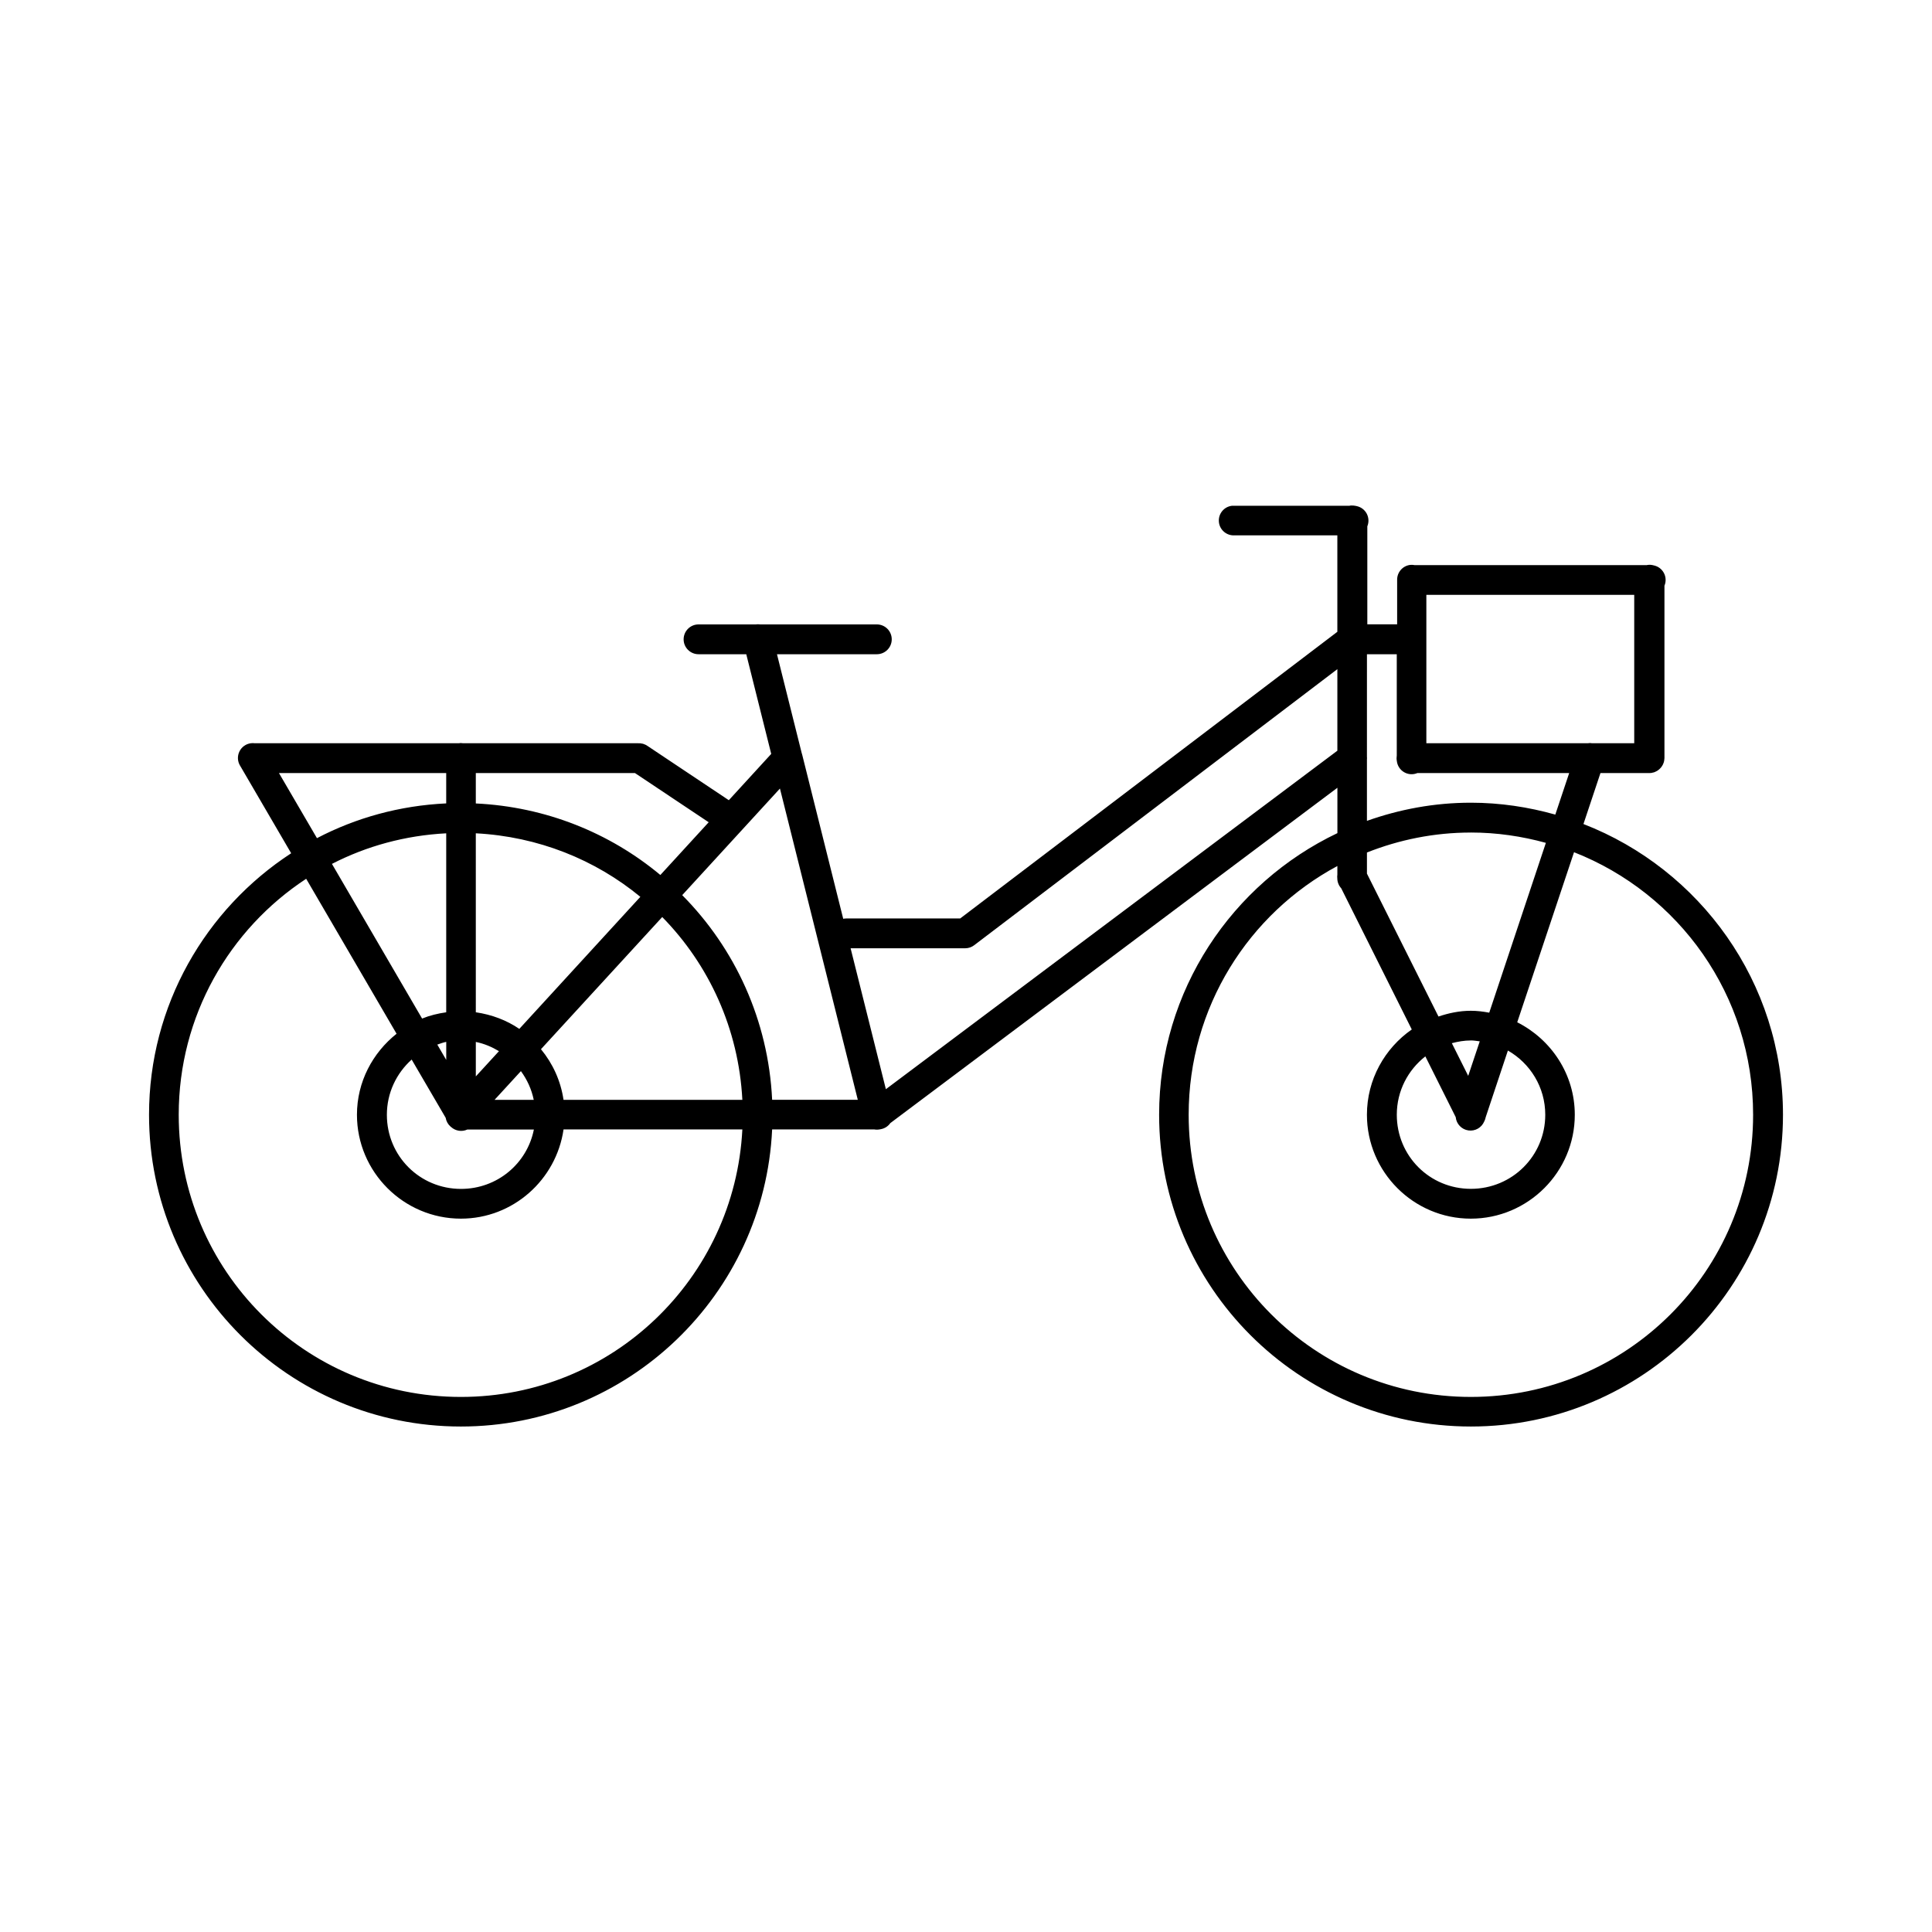
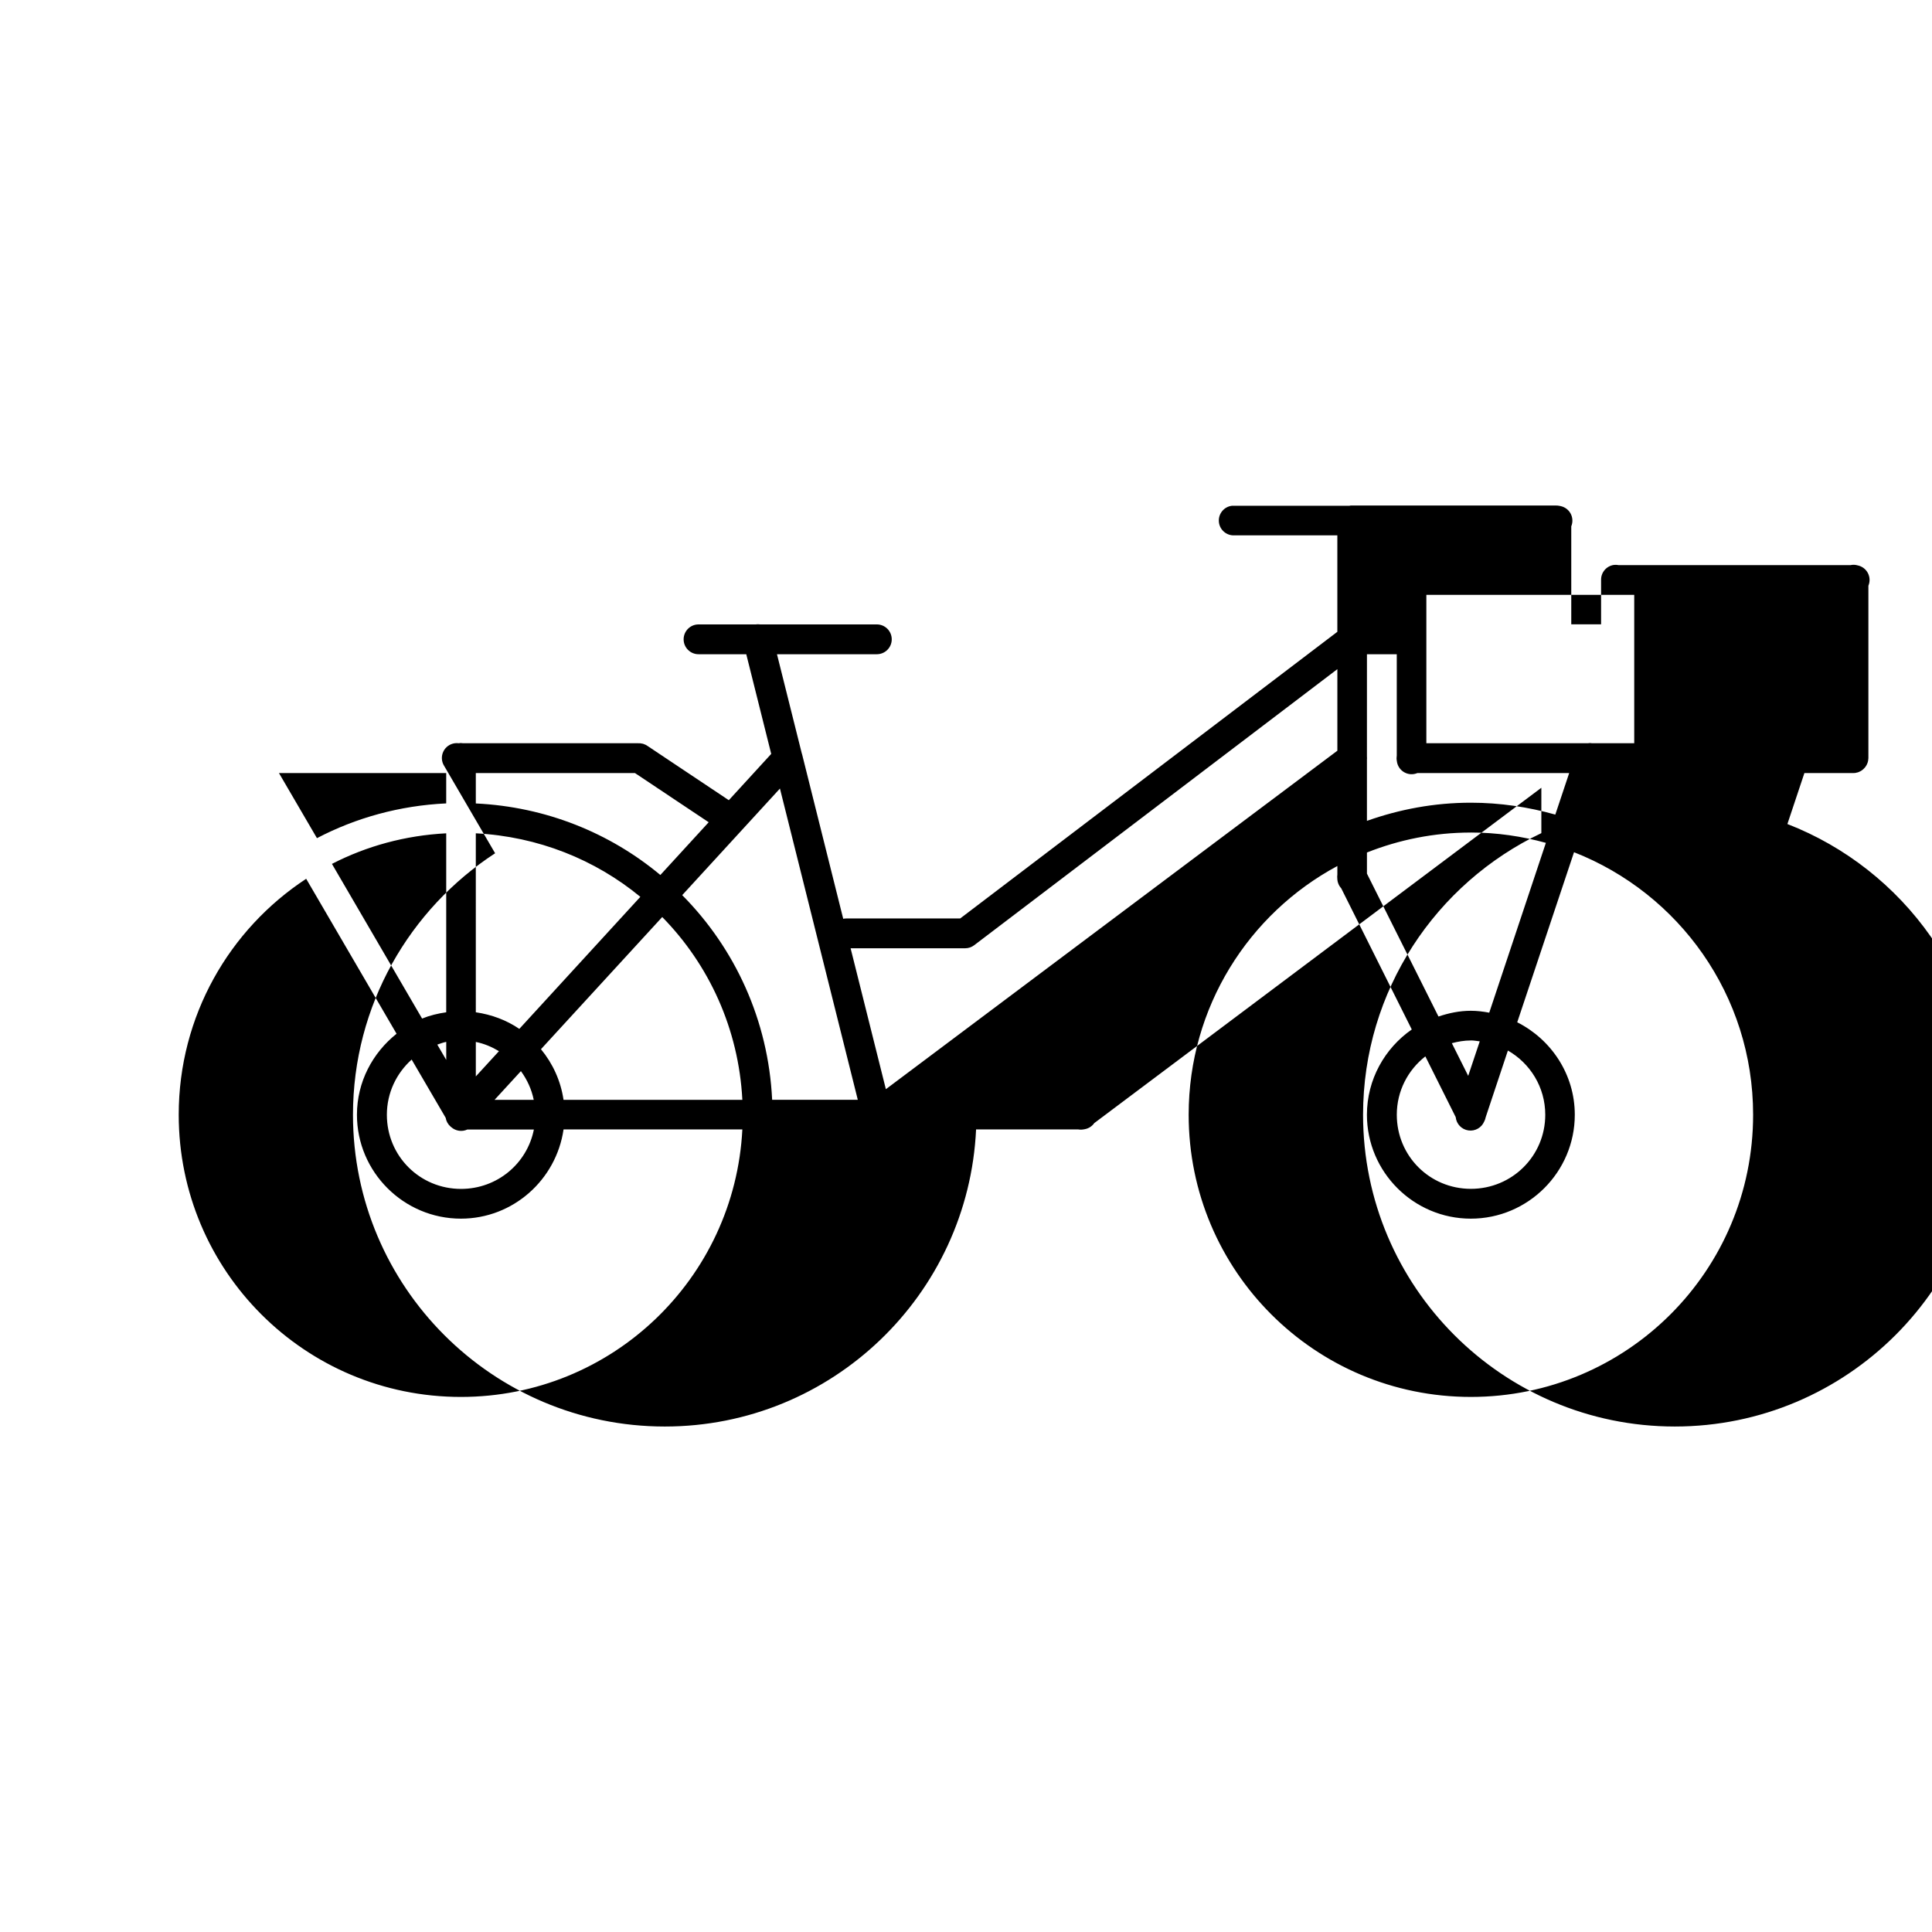
<svg xmlns="http://www.w3.org/2000/svg" fill="#000000" width="800px" height="800px" version="1.1" viewBox="144 144 512 512">
-   <path d="m502.24 277.96c-0.117 0-0.234 0.008-0.352 0.016-0.105 0.016-0.207 0.039-0.309 0.062h-30.781c-0.113-0.008-0.227-0.008-0.34 0-2.039 0.246-3.543 2.023-3.453 4.074 0.086 2.055 1.738 3.691 3.793 3.766h27.613v25.555l-99.953 75.969h-30.164c-0.281 0-0.559 0.027-0.832 0.086l-10.887-43.543c-0.031-0.129-0.07-0.258-0.117-0.383l-6.551-26.184h26.461c2.184 0 3.953-1.77 3.953-3.949 0-2.184-1.77-3.953-3.953-3.953h-30.918c-0.395-0.059-0.793-0.059-1.188 0h-15.145c-2.18 0-3.949 1.77-3.949 3.953 0 2.18 1.77 3.949 3.949 3.949h12.652l6.613 26.414-11.238 12.27-21.418-14.297c-0.359-0.273-0.766-0.48-1.199-0.617-0.066-0.02-0.137-0.039-0.207-0.059h-0.016c-0.43-0.113-0.879-0.156-1.32-0.121h-46.219c-0.227-0.039-0.461-0.059-0.691-0.059-0.164 0.012-0.328 0.031-0.488 0.059h-54.047c-0.355-0.047-0.719-0.047-1.074 0-1.316 0.18-2.453 1.004-3.023 2.203-0.574 1.195-0.508 2.598 0.176 3.734 0.008 0.004 0.012 0.008 0.016 0.016l13.531 23.199c-22.645 14.762-37.668 40.285-37.668 69.297 0 45.602 37.039 82.625 82.641 82.625 44.289 0 80.434-34.949 82.488-78.734h27.059c0.488 0.086 0.988 0.082 1.477-0.016 0.027-0.008 0.059-0.012 0.09-0.016 0.059-0.008 0.117-0.02 0.176-0.031 1.02-0.184 1.926-0.766 2.519-1.613l118.48-88.867v12.023c-27.902 13.293-47.246 41.699-47.246 74.629 0 45.602 37.023 82.625 82.625 82.625 45.602 0 82.703-37.023 82.703-82.625 0-35.078-21.988-65.047-52.875-77.043l4.504-13.5h12.914c0.082-0.004 0.16-0.008 0.238-0.016h0.18c0.039-0.004 0.078-0.012 0.121-0.016 0.223-0.031 0.441-0.082 0.66-0.148 0.039-0.012 0.078-0.02 0.117-0.031 0.09-0.035 0.18-0.074 0.27-0.117 0.004-0.008 0.008-0.012 0.016-0.016 0.027-0.012 0.059-0.02 0.09-0.031 0.078-0.035 0.16-0.074 0.234-0.117 0.043-0.02 0.082-0.039 0.121-0.062 0.012-0.004 0.02-0.008 0.031-0.016 0.211-0.129 0.414-0.277 0.598-0.445 0.168-0.148 0.324-0.312 0.461-0.488l0.09-0.09c0.055-0.078 0.102-0.156 0.148-0.238 0.023-0.031 0.043-0.059 0.062-0.09 0.051-0.078 0.102-0.156 0.148-0.238 0.078-0.152 0.148-0.312 0.207-0.477 0.031-0.086 0.062-0.176 0.09-0.266 0.012-0.043 0.02-0.082 0.031-0.121 0.02-0.09 0.039-0.176 0.059-0.266 0.004-0.043 0.008-0.082 0.016-0.121 0.031-0.188 0.051-0.379 0.059-0.566v-0.121-45.555c0.461-1.094 0.406-2.336-0.152-3.383-0.559-1.051-1.559-1.789-2.727-2.016-0.5-0.141-1.02-0.18-1.535-0.117-0.102 0.016-0.199 0.035-0.301 0.059h-61.453c-0.406-0.086-0.828-0.105-1.242-0.059-1.98 0.258-3.453 1.953-3.43 3.949v11.793h-7.902v-25.969c0.449-1.082 0.391-2.312-0.156-3.352-0.551-1.039-1.539-1.777-2.688-2.012-0.039-0.012-0.082-0.02-0.121-0.031-0.059-0.012-0.117-0.02-0.176-0.027-0.289-0.062-0.582-0.094-0.875-0.09zm19.758 23.676h55.09v39.328h-11.148v0.004c-0.191-0.035-0.391-0.055-0.586-0.059-0.195 0.004-0.391 0.023-0.582 0.059h-42.773zm-15.742 15.746h7.902v26.875h-0.004c-0.074 0.461-0.07 0.93 0.016 1.387 0.129 1.238 0.836 2.348 1.91 2.984s2.383 0.727 3.535 0.242h40.234l-3.676 11.008c-7.129-2.008-14.621-3.152-22.387-3.152-9.672 0-18.91 1.75-27.535 4.812v-16.25c0.027-0.262 0.027-0.523 0-0.785zm-7.84 3.949v21.617l-119.65 89.699-9.348-37.348h30.383l-0.008 0.004c0.863-0.004 1.703-0.289 2.387-0.816zm-280.49 27.535h44.324v8.043c-12.309 0.578-23.926 3.809-34.254 9.211zm52.168 0h42.172l19.543 13.039-12.809 13.977c-13.391-11.16-30.367-18.074-48.906-18.957zm80.598 4.106 20.633 82.488-22.699 0.004c-1.004-21.105-9.867-40.168-23.832-54.242zm183.1 11.656c6.894 0 13.543 0.996 19.879 2.738l-15.008 45.004c-1.586-0.297-3.207-0.504-4.875-0.504-3.016 0-5.863 0.617-8.578 1.523l-18.957-37.867v-5.598c8.527-3.379 17.797-5.289 27.535-5.289zm-271.54 0.207v47.434c-2.223 0.316-4.375 0.84-6.394 1.66l-23.891-40.988c9.156-4.711 19.41-7.543 30.289-8.102zm7.84 0c16.527 0.863 31.637 6.973 43.605 16.836l-32.07 34.992c-3.383-2.305-7.316-3.781-11.531-4.398zm291.04 5.012c27.789 10.906 47.461 37.883 47.461 69.57 0 41.348-33.449 74.785-74.801 74.785-41.348 0-74.785-33.434-74.785-74.785 0-28.543 15.938-53.305 39.406-65.914v2.269c-0.051 0.344-0.055 0.695-0.016 1.043 0.02 0.965 0.391 1.891 1.043 2.598l18.695 37.406c-7.16 4.984-11.887 13.25-11.887 22.602 0 15.172 12.367 27.535 27.535 27.535 15.168 0 27.551-12.367 27.551-27.535 0-10.73-6.258-19.965-15.254-24.508zm-335.99 7.043 23.953 41.066c-6.344 5.055-10.5 12.754-10.5 21.465 0 15.172 12.383 27.535 27.551 27.535 13.836 0 25.273-10.324 27.199-23.648h47.387c-2.031 39.523-34.551 70.895-74.586 70.895-41.348 0-74.785-33.434-74.785-74.785 0-26.191 13.434-49.172 33.777-62.531zm94.355 10.133c12.379 12.609 20.25 29.602 21.234 48.445l-47.391 0.004c-0.742-5.059-2.863-9.641-5.981-13.422zm214.3 32.703c0.805 0 1.57 0.148 2.352 0.238l-3.059 9.148-4.336-8.656c1.617-0.43 3.285-0.723 5.043-0.723zm-271.54 0.383v4.781l-2.367-4.059c0.781-0.27 1.543-0.559 2.367-0.723zm7.84 0.016c2.223 0.449 4.258 1.32 6.133 2.445l-6.133 6.688zm273.51 2.277c5.898 3.394 9.902 9.695 9.902 17.02 0 10.914-8.797 19.633-19.711 19.633-10.918 0-19.633-8.719-19.633-19.633 0-6.324 2.977-11.867 7.566-15.469l8.055 16.113-0.004 0.004v0.016c0.188 1.789 1.566 3.227 3.348 3.488 1.781 0.262 3.512-0.719 4.203-2.383 0.004-0.008 0.012-0.02 0.016-0.027 0.02-0.039 0.039-0.082 0.059-0.121 0.145-0.301 0.246-0.621 0.309-0.953zm-290.53 2.367 0.027 0.012-0.012 0.012 9.012 15.43c0.148 0.918 0.617 1.75 1.32 2.356 0.02 0.02 0.039 0.039 0.059 0.059 0.02 0.012 0.039 0.02 0.059 0.031 1.176 1.07 2.879 1.332 4.32 0.66h17.621c-1.793 9.027-9.727 15.742-19.312 15.742-10.914 0-19.648-8.719-19.648-19.633 0-5.852 2.559-11.039 6.566-14.641zm28.969 3.09c1.629 2.238 2.828 4.793 3.398 7.609h-10.379z" />
+   <path d="m502.24 277.96c-0.117 0-0.234 0.008-0.352 0.016-0.105 0.016-0.207 0.039-0.309 0.062h-30.781c-0.113-0.008-0.227-0.008-0.34 0-2.039 0.246-3.543 2.023-3.453 4.074 0.086 2.055 1.738 3.691 3.793 3.766h27.613v25.555l-99.953 75.969h-30.164c-0.281 0-0.559 0.027-0.832 0.086l-10.887-43.543c-0.031-0.129-0.07-0.258-0.117-0.383l-6.551-26.184h26.461c2.184 0 3.953-1.77 3.953-3.949 0-2.184-1.77-3.953-3.953-3.953h-30.918c-0.395-0.059-0.793-0.059-1.188 0h-15.145c-2.18 0-3.949 1.77-3.949 3.953 0 2.18 1.77 3.949 3.949 3.949h12.652l6.613 26.414-11.238 12.27-21.418-14.297c-0.359-0.273-0.766-0.48-1.199-0.617-0.066-0.02-0.137-0.039-0.207-0.059h-0.016c-0.43-0.113-0.879-0.156-1.32-0.121h-46.219c-0.227-0.039-0.461-0.059-0.691-0.059-0.164 0.012-0.328 0.031-0.488 0.059c-0.355-0.047-0.719-0.047-1.074 0-1.316 0.18-2.453 1.004-3.023 2.203-0.574 1.195-0.508 2.598 0.176 3.734 0.008 0.004 0.012 0.008 0.016 0.016l13.531 23.199c-22.645 14.762-37.668 40.285-37.668 69.297 0 45.602 37.039 82.625 82.641 82.625 44.289 0 80.434-34.949 82.488-78.734h27.059c0.488 0.086 0.988 0.082 1.477-0.016 0.027-0.008 0.059-0.012 0.09-0.016 0.059-0.008 0.117-0.02 0.176-0.031 1.02-0.184 1.926-0.766 2.519-1.613l118.48-88.867v12.023c-27.902 13.293-47.246 41.699-47.246 74.629 0 45.602 37.023 82.625 82.625 82.625 45.602 0 82.703-37.023 82.703-82.625 0-35.078-21.988-65.047-52.875-77.043l4.504-13.5h12.914c0.082-0.004 0.16-0.008 0.238-0.016h0.18c0.039-0.004 0.078-0.012 0.121-0.016 0.223-0.031 0.441-0.082 0.66-0.148 0.039-0.012 0.078-0.02 0.117-0.031 0.09-0.035 0.18-0.074 0.27-0.117 0.004-0.008 0.008-0.012 0.016-0.016 0.027-0.012 0.059-0.02 0.09-0.031 0.078-0.035 0.16-0.074 0.234-0.117 0.043-0.02 0.082-0.039 0.121-0.062 0.012-0.004 0.02-0.008 0.031-0.016 0.211-0.129 0.414-0.277 0.598-0.445 0.168-0.148 0.324-0.312 0.461-0.488l0.09-0.09c0.055-0.078 0.102-0.156 0.148-0.238 0.023-0.031 0.043-0.059 0.062-0.09 0.051-0.078 0.102-0.156 0.148-0.238 0.078-0.152 0.148-0.312 0.207-0.477 0.031-0.086 0.062-0.176 0.09-0.266 0.012-0.043 0.02-0.082 0.031-0.121 0.02-0.09 0.039-0.176 0.059-0.266 0.004-0.043 0.008-0.082 0.016-0.121 0.031-0.188 0.051-0.379 0.059-0.566v-0.121-45.555c0.461-1.094 0.406-2.336-0.152-3.383-0.559-1.051-1.559-1.789-2.727-2.016-0.5-0.141-1.02-0.18-1.535-0.117-0.102 0.016-0.199 0.035-0.301 0.059h-61.453c-0.406-0.086-0.828-0.105-1.242-0.059-1.98 0.258-3.453 1.953-3.43 3.949v11.793h-7.902v-25.969c0.449-1.082 0.391-2.312-0.156-3.352-0.551-1.039-1.539-1.777-2.688-2.012-0.039-0.012-0.082-0.02-0.121-0.031-0.059-0.012-0.117-0.02-0.176-0.027-0.289-0.062-0.582-0.094-0.875-0.09zm19.758 23.676h55.09v39.328h-11.148v0.004c-0.191-0.035-0.391-0.055-0.586-0.059-0.195 0.004-0.391 0.023-0.582 0.059h-42.773zm-15.742 15.746h7.902v26.875h-0.004c-0.074 0.461-0.07 0.93 0.016 1.387 0.129 1.238 0.836 2.348 1.91 2.984s2.383 0.727 3.535 0.242h40.234l-3.676 11.008c-7.129-2.008-14.621-3.152-22.387-3.152-9.672 0-18.91 1.75-27.535 4.812v-16.25c0.027-0.262 0.027-0.523 0-0.785zm-7.84 3.949v21.617l-119.65 89.699-9.348-37.348h30.383l-0.008 0.004c0.863-0.004 1.703-0.289 2.387-0.816zm-280.49 27.535h44.324v8.043c-12.309 0.578-23.926 3.809-34.254 9.211zm52.168 0h42.172l19.543 13.039-12.809 13.977c-13.391-11.16-30.367-18.074-48.906-18.957zm80.598 4.106 20.633 82.488-22.699 0.004c-1.004-21.105-9.867-40.168-23.832-54.242zm183.1 11.656c6.894 0 13.543 0.996 19.879 2.738l-15.008 45.004c-1.586-0.297-3.207-0.504-4.875-0.504-3.016 0-5.863 0.617-8.578 1.523l-18.957-37.867v-5.598c8.527-3.379 17.797-5.289 27.535-5.289zm-271.54 0.207v47.434c-2.223 0.316-4.375 0.84-6.394 1.66l-23.891-40.988c9.156-4.711 19.41-7.543 30.289-8.102zm7.84 0c16.527 0.863 31.637 6.973 43.605 16.836l-32.07 34.992c-3.383-2.305-7.316-3.781-11.531-4.398zm291.04 5.012c27.789 10.906 47.461 37.883 47.461 69.57 0 41.348-33.449 74.785-74.801 74.785-41.348 0-74.785-33.434-74.785-74.785 0-28.543 15.938-53.305 39.406-65.914v2.269c-0.051 0.344-0.055 0.695-0.016 1.043 0.02 0.965 0.391 1.891 1.043 2.598l18.695 37.406c-7.16 4.984-11.887 13.25-11.887 22.602 0 15.172 12.367 27.535 27.535 27.535 15.168 0 27.551-12.367 27.551-27.535 0-10.73-6.258-19.965-15.254-24.508zm-335.99 7.043 23.953 41.066c-6.344 5.055-10.5 12.754-10.5 21.465 0 15.172 12.383 27.535 27.551 27.535 13.836 0 25.273-10.324 27.199-23.648h47.387c-2.031 39.523-34.551 70.895-74.586 70.895-41.348 0-74.785-33.434-74.785-74.785 0-26.191 13.434-49.172 33.777-62.531zm94.355 10.133c12.379 12.609 20.25 29.602 21.234 48.445l-47.391 0.004c-0.742-5.059-2.863-9.641-5.981-13.422zm214.3 32.703c0.805 0 1.57 0.148 2.352 0.238l-3.059 9.148-4.336-8.656c1.617-0.43 3.285-0.723 5.043-0.723zm-271.54 0.383v4.781l-2.367-4.059c0.781-0.27 1.543-0.559 2.367-0.723zm7.84 0.016c2.223 0.449 4.258 1.32 6.133 2.445l-6.133 6.688zm273.51 2.277c5.898 3.394 9.902 9.695 9.902 17.02 0 10.914-8.797 19.633-19.711 19.633-10.918 0-19.633-8.719-19.633-19.633 0-6.324 2.977-11.867 7.566-15.469l8.055 16.113-0.004 0.004v0.016c0.188 1.789 1.566 3.227 3.348 3.488 1.781 0.262 3.512-0.719 4.203-2.383 0.004-0.008 0.012-0.02 0.016-0.027 0.02-0.039 0.039-0.082 0.059-0.121 0.145-0.301 0.246-0.621 0.309-0.953zm-290.53 2.367 0.027 0.012-0.012 0.012 9.012 15.43c0.148 0.918 0.617 1.75 1.32 2.356 0.02 0.02 0.039 0.039 0.059 0.059 0.02 0.012 0.039 0.02 0.059 0.031 1.176 1.07 2.879 1.332 4.32 0.66h17.621c-1.793 9.027-9.727 15.742-19.312 15.742-10.914 0-19.648-8.719-19.648-19.633 0-5.852 2.559-11.039 6.566-14.641zm28.969 3.09c1.629 2.238 2.828 4.793 3.398 7.609h-10.379z" />
</svg>